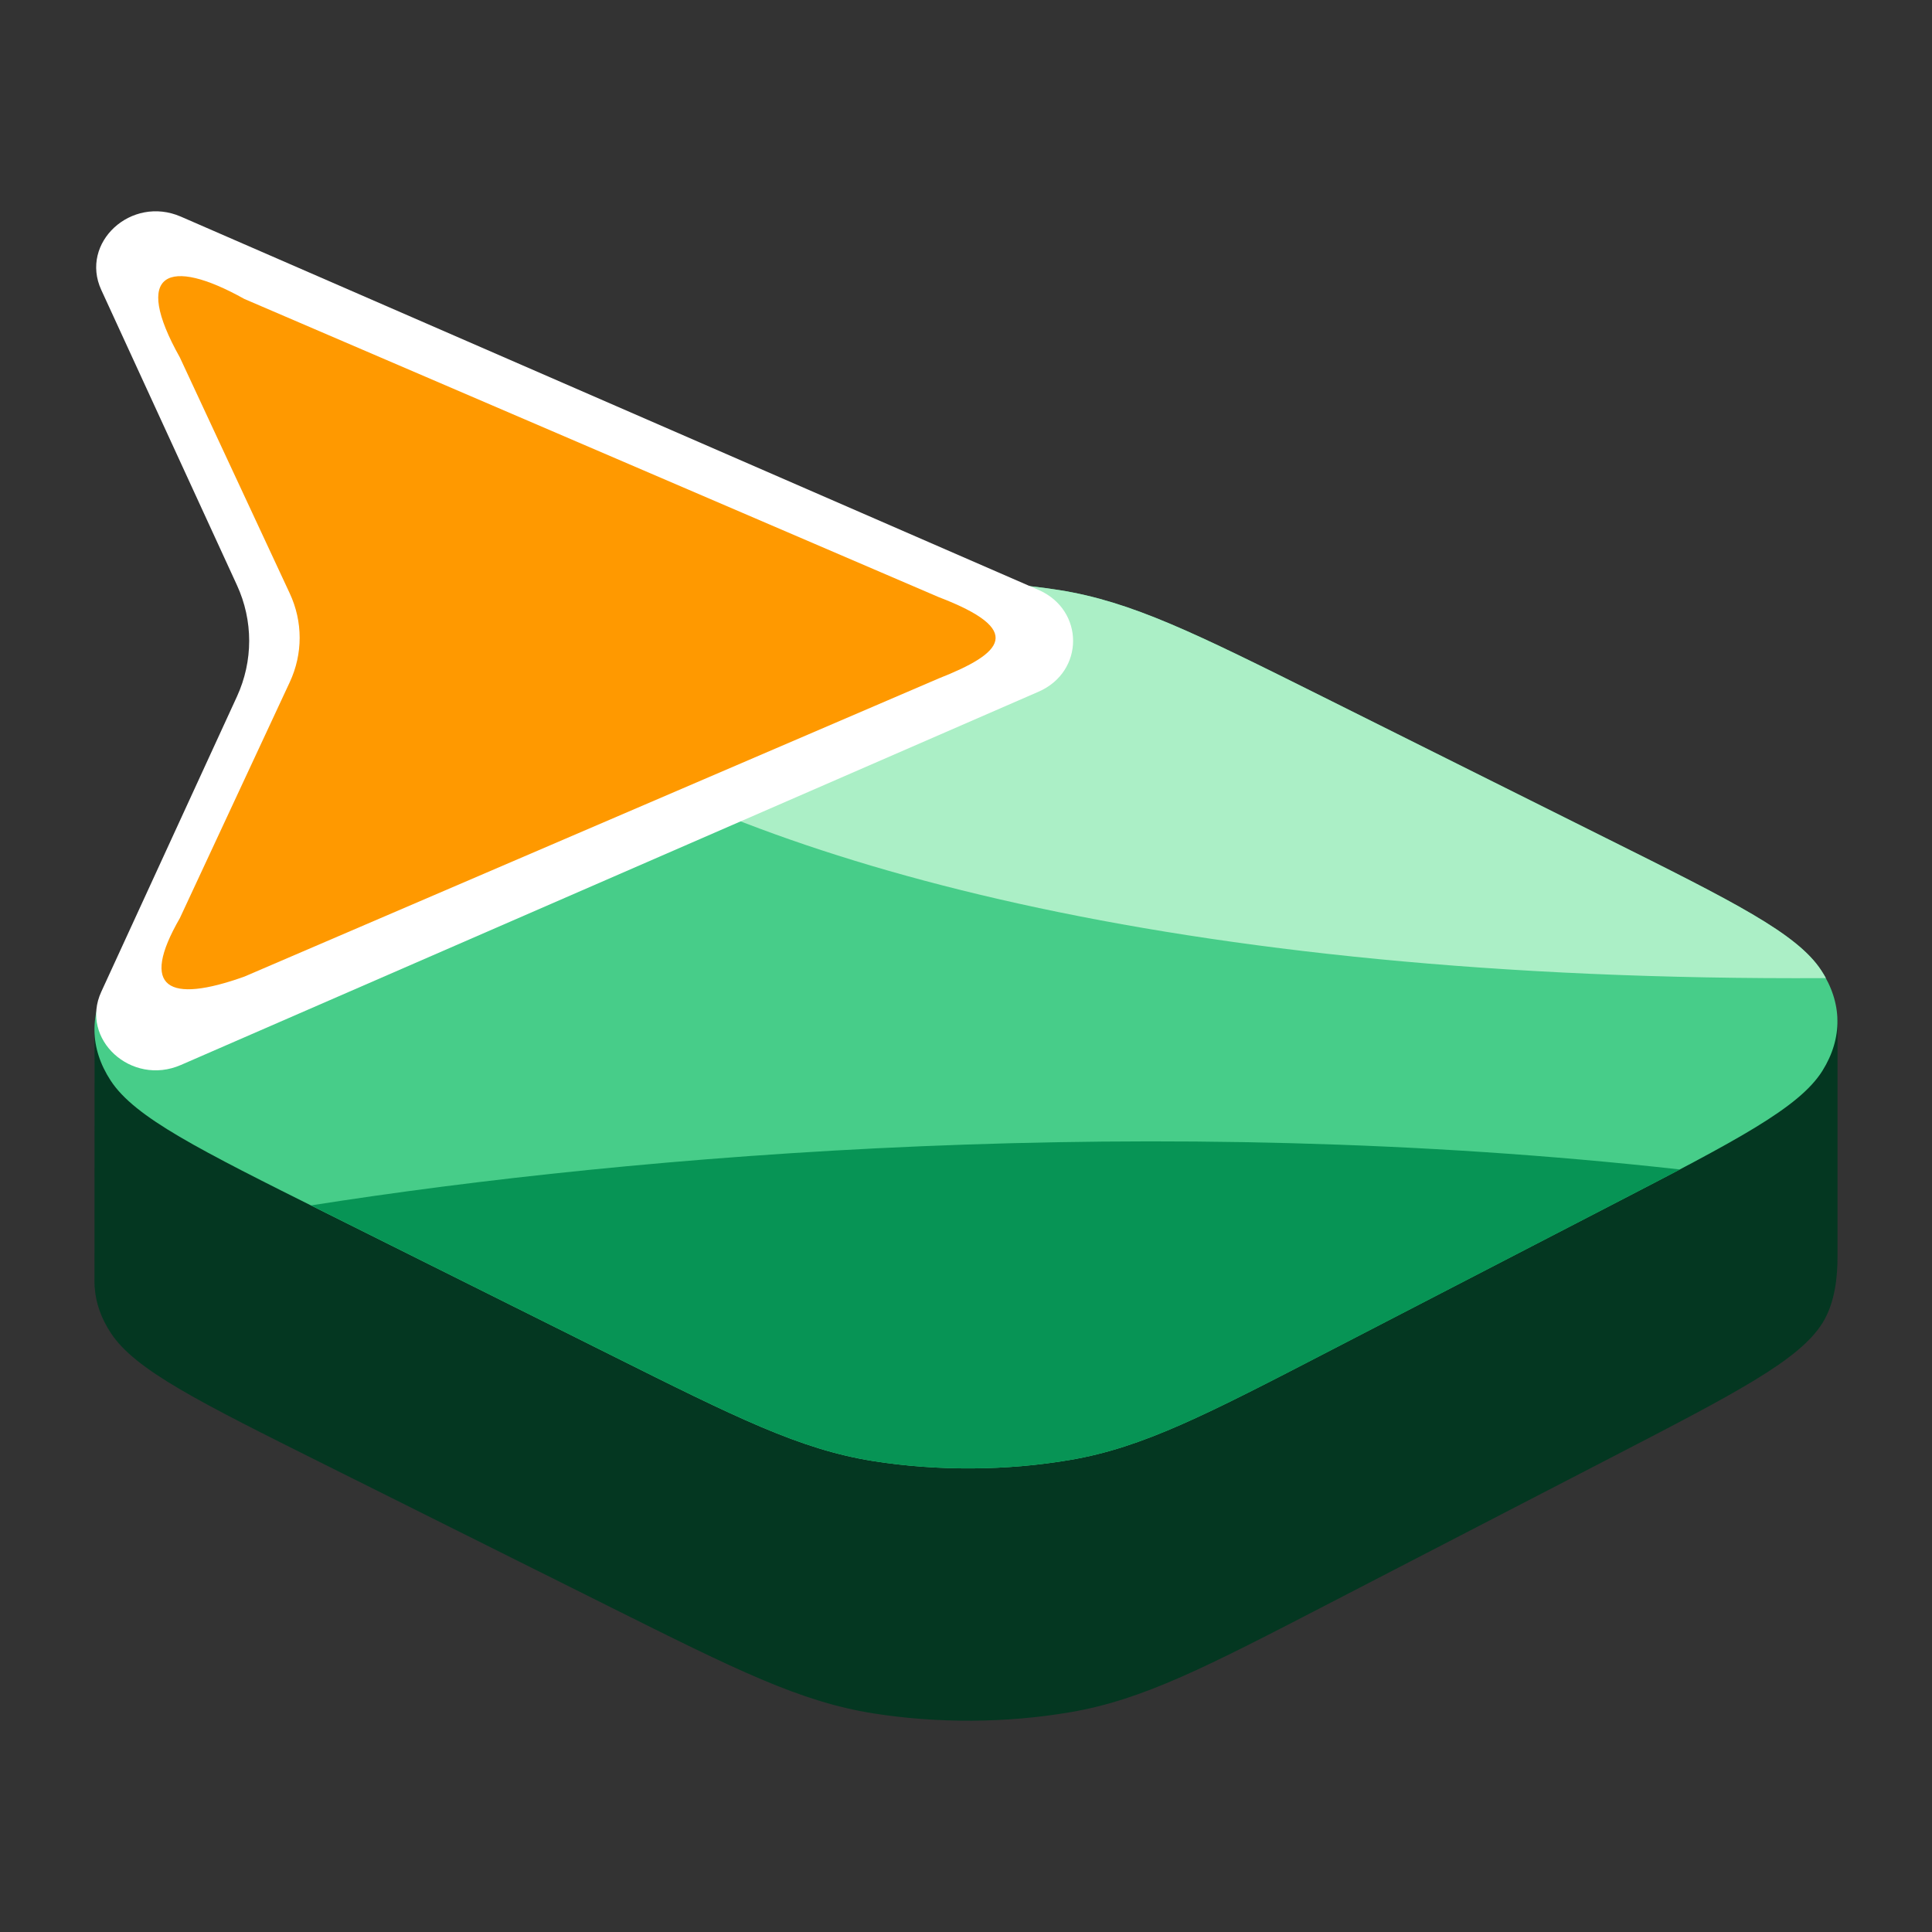
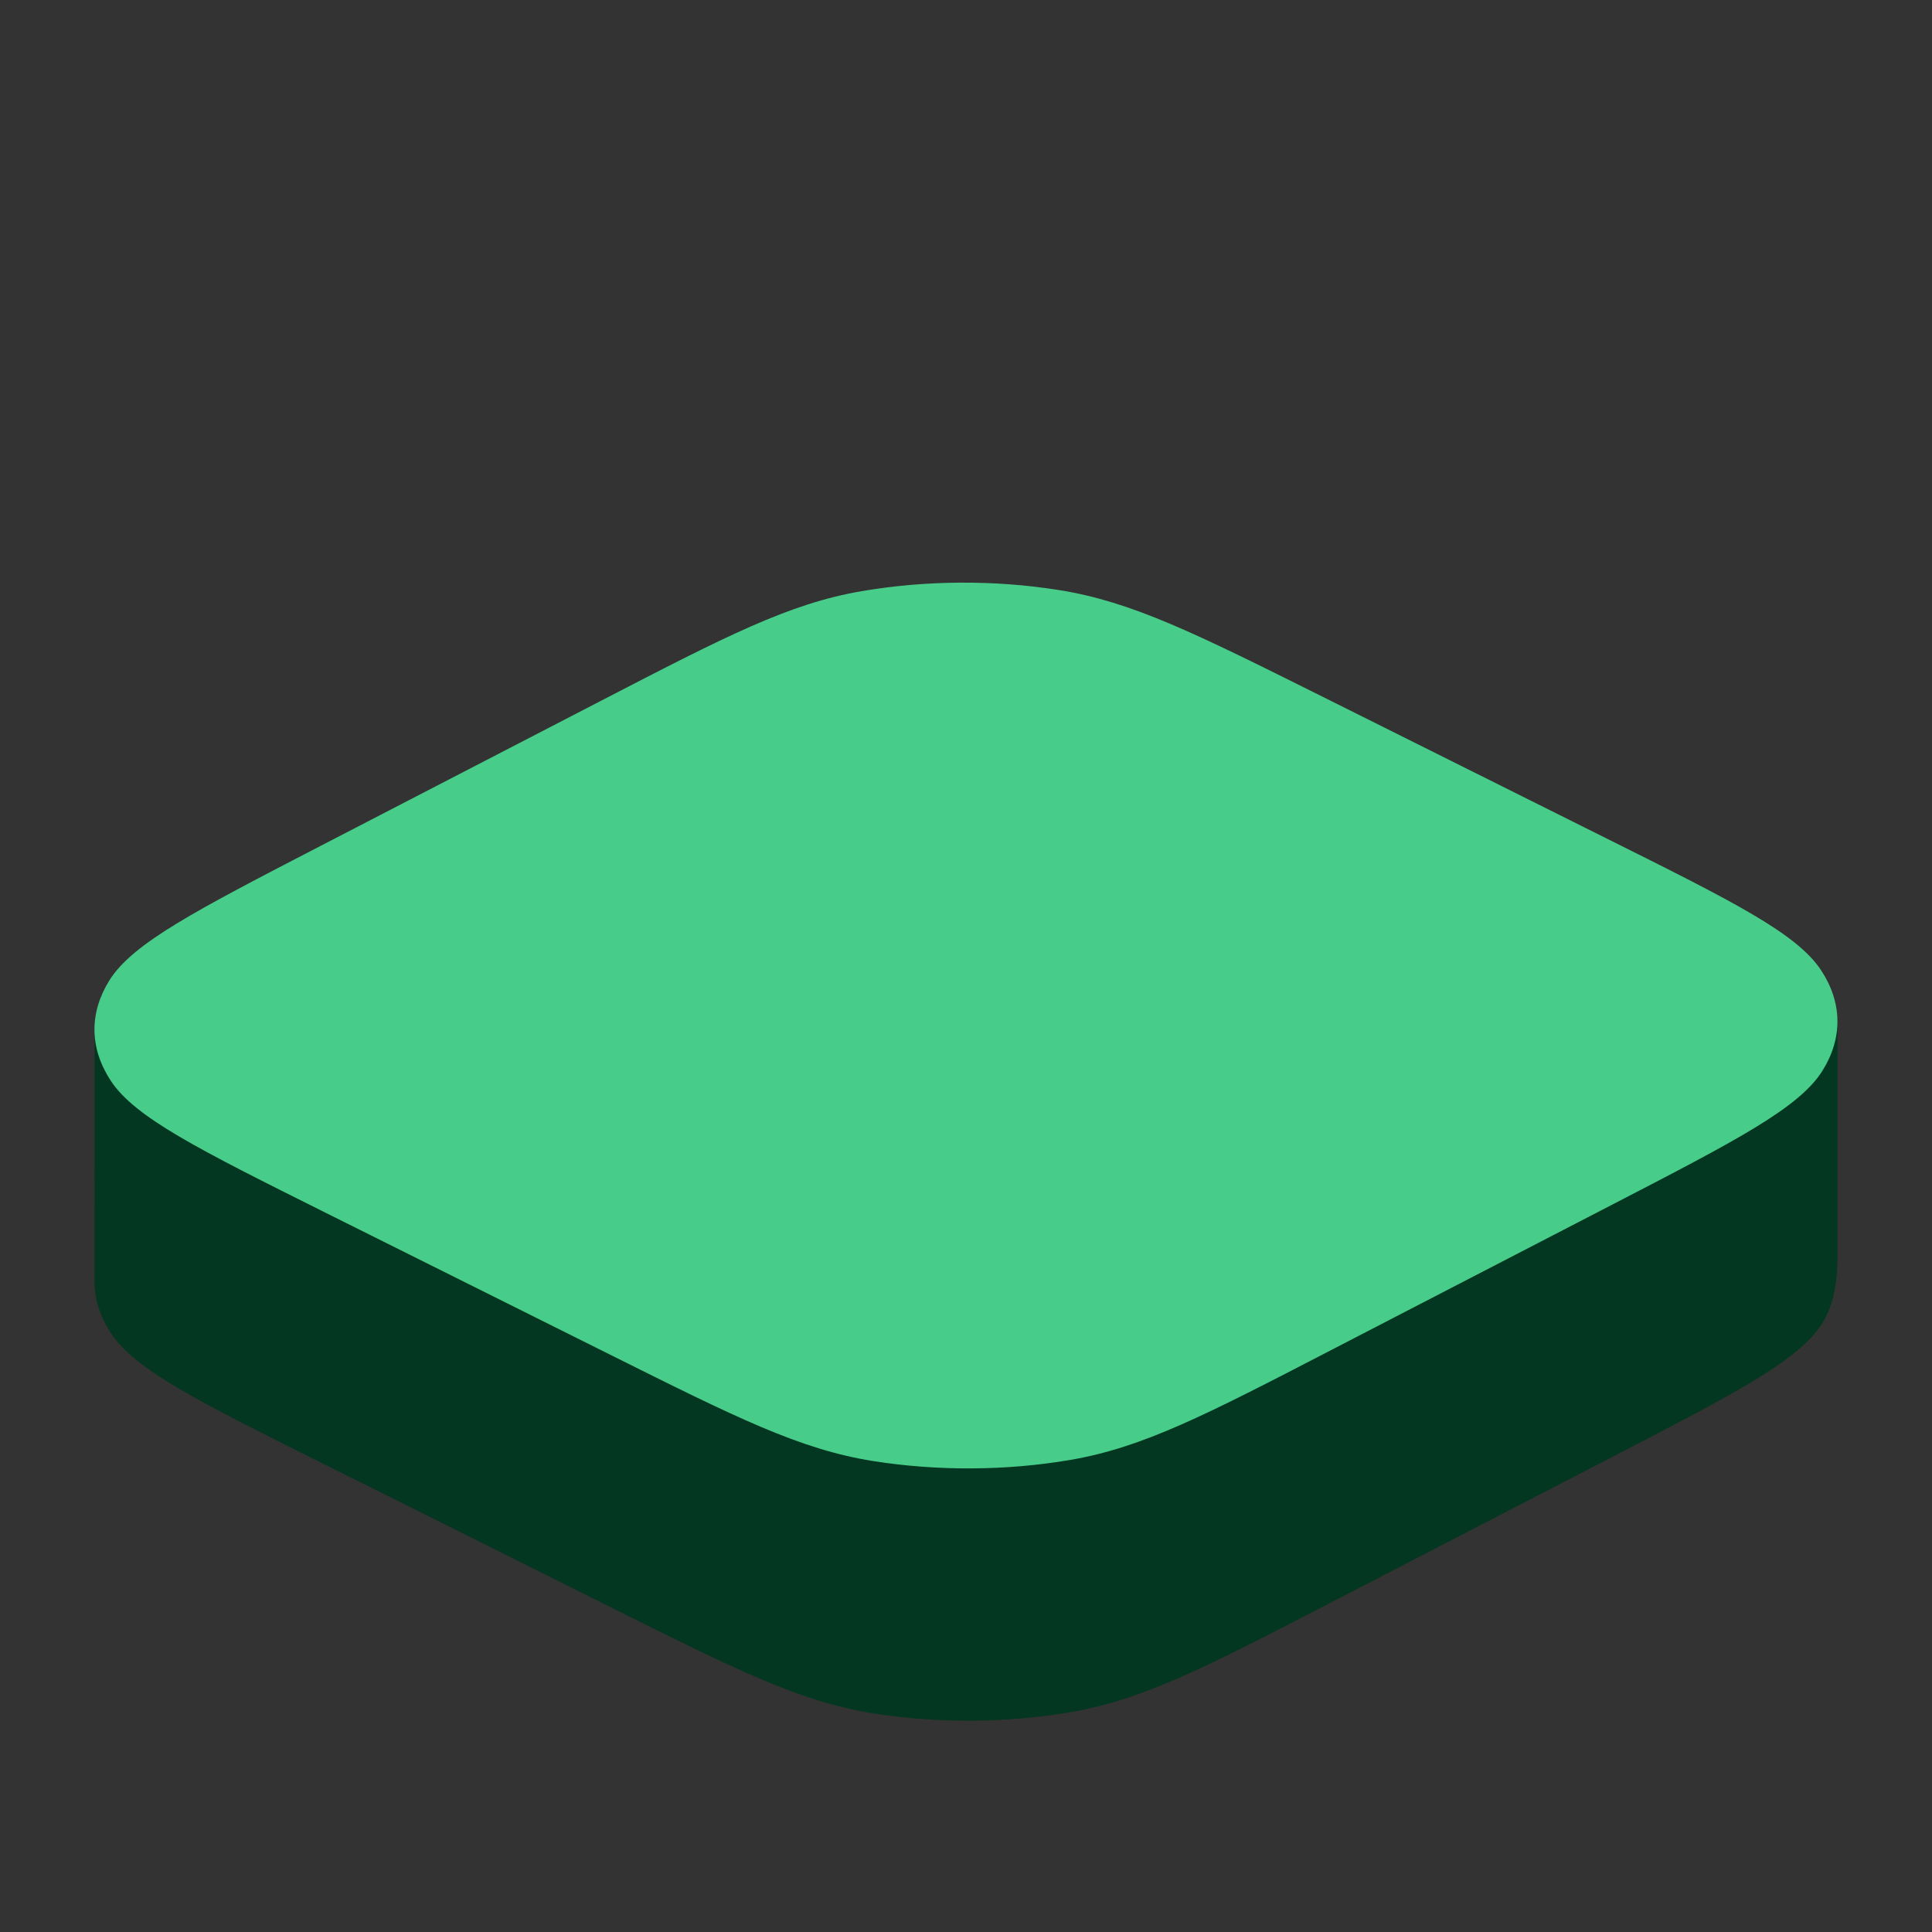
<svg xmlns="http://www.w3.org/2000/svg" width="22" height="22" viewBox="0 0 22 22" fill="none">
  <rect x="0" y="0" width="22" height="22" fill="#333333" stroke="none" />
  <path d="M3.712 16.684L6.934 18.292C8.384 19.016 9.109 19.377 9.941 19.51C10.673 19.626 11.46 19.622 12.189 19.497C13.018 19.355 13.733 18.985 15.164 18.244L18.343 16.599C19.773 15.859 20.489 15.488 20.753 15.065C20.897 14.834 20.924 14.536 20.924 14.312C20.924 14.089 20.924 11.586 20.924 11.586C20.924 11.533 20.845 12.133 20.765 12.134L19.194 12.873C18.929 12.737 18.629 12.587 18.288 12.417L15.066 10.809C13.616 10.085 12.891 9.724 12.059 9.591C11.326 9.475 10.54 9.48 9.811 9.605C8.982 9.746 8.267 10.117 6.836 10.857L3.657 12.502C3.322 12.675 3.027 12.828 2.767 12.966L1.219 12.162C1.14 12.163 1.077 11.714 1.077 11.766L1.076 14.559C1.075 14.584 1.076 14.609 1.077 14.634L1.077 14.65C1.077 14.655 1.077 14.66 1.079 14.665C1.091 14.838 1.152 15.012 1.262 15.179C1.537 15.599 2.262 15.961 3.712 16.684Z" fill="#043721" />
  <path d="M3.712 13.812C2.262 13.088 1.537 12.726 1.261 12.306C1.019 11.936 1.014 11.536 1.246 11.163C1.511 10.74 2.226 10.37 3.657 9.629L6.836 7.984C8.266 7.244 8.982 6.874 9.81 6.732C10.539 6.607 11.326 6.602 12.058 6.719C12.89 6.851 13.615 7.213 15.065 7.936L18.287 9.544C19.737 10.267 20.462 10.629 20.738 11.05C20.98 11.419 20.985 11.819 20.753 12.192C20.488 12.616 19.773 12.986 18.342 13.726L15.163 15.371C13.733 16.112 13.017 16.482 12.189 16.624C11.46 16.749 10.673 16.753 9.941 16.637C9.109 16.505 8.384 16.143 6.934 15.419L3.712 13.812Z" fill="#47CD89" />
-   <path fill-rule="evenodd" clip-rule="evenodd" d="M3.542 13.726C3.598 13.754 3.655 13.783 3.713 13.812L6.935 15.419L6.935 15.419C8.385 16.143 9.11 16.505 9.942 16.637C10.674 16.753 11.461 16.749 12.19 16.624C13.018 16.482 13.734 16.112 15.165 15.371L18.344 13.726C18.635 13.575 18.896 13.44 19.13 13.317C13.164 12.65 7.246 13.143 3.542 13.726Z" fill="#079455" />
-   <path fill-rule="evenodd" clip-rule="evenodd" d="M20.792 11.138C13.298 11.18 8.634 9.789 6.259 8.283L6.837 7.984L6.837 7.984C8.268 7.244 8.983 6.874 9.812 6.732C10.541 6.607 11.328 6.602 12.06 6.719C12.892 6.851 13.617 7.213 15.067 7.936L18.289 9.544C19.739 10.267 20.464 10.629 20.739 11.05C20.758 11.079 20.776 11.108 20.792 11.138Z" fill="#ABEFC6" />
-   <path d="M11.825 6.717C12.351 6.946 12.351 7.649 11.825 7.877L2.06 12.127C1.495 12.373 0.906 11.832 1.153 11.294L2.698 7.932C2.884 7.527 2.884 7.067 2.698 6.663L1.153 3.301C0.906 2.763 1.495 2.221 2.06 2.467L11.825 6.717Z" fill="white" />
-   <path d="M10.688 6.799C11.674 7.176 11.424 7.436 10.688 7.726L2.782 11.121C1.918 11.43 1.585 11.257 2.048 10.455L3.299 7.769C3.45 7.446 3.45 7.079 3.299 6.756L2.048 4.07C1.501 3.095 1.918 2.921 2.782 3.404L10.688 6.799Z" fill="#FF9900" />
</svg>